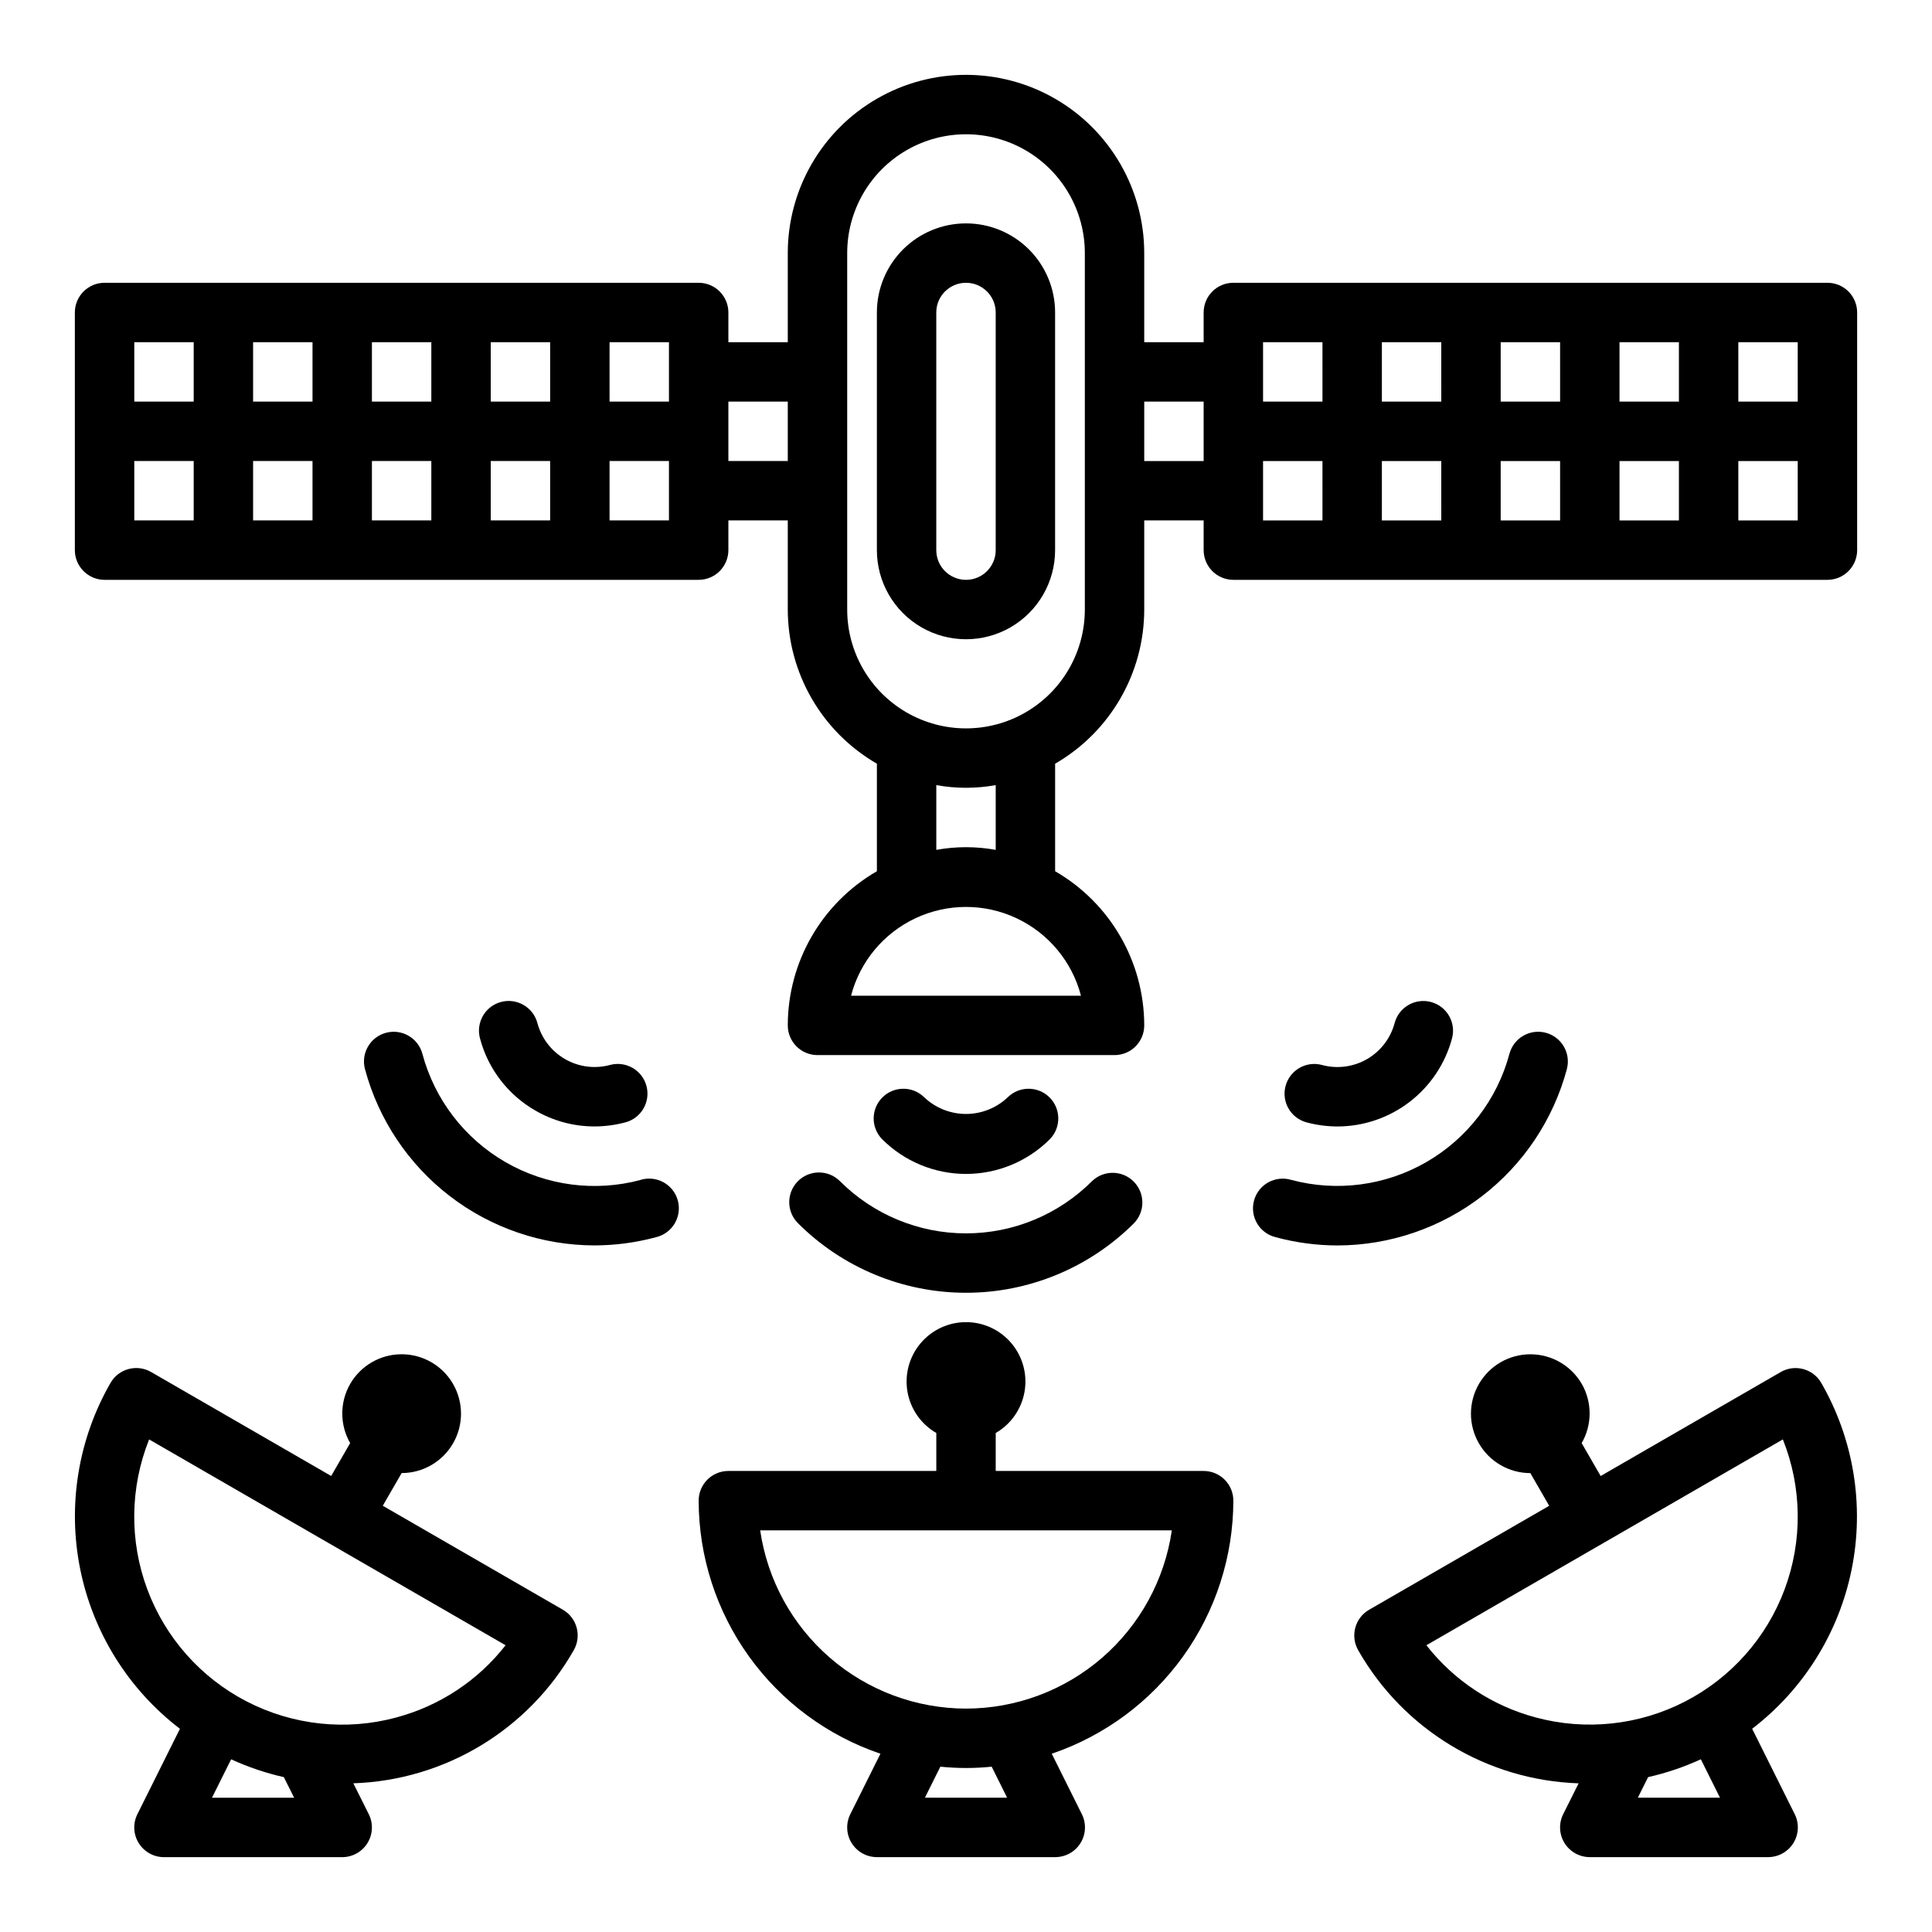
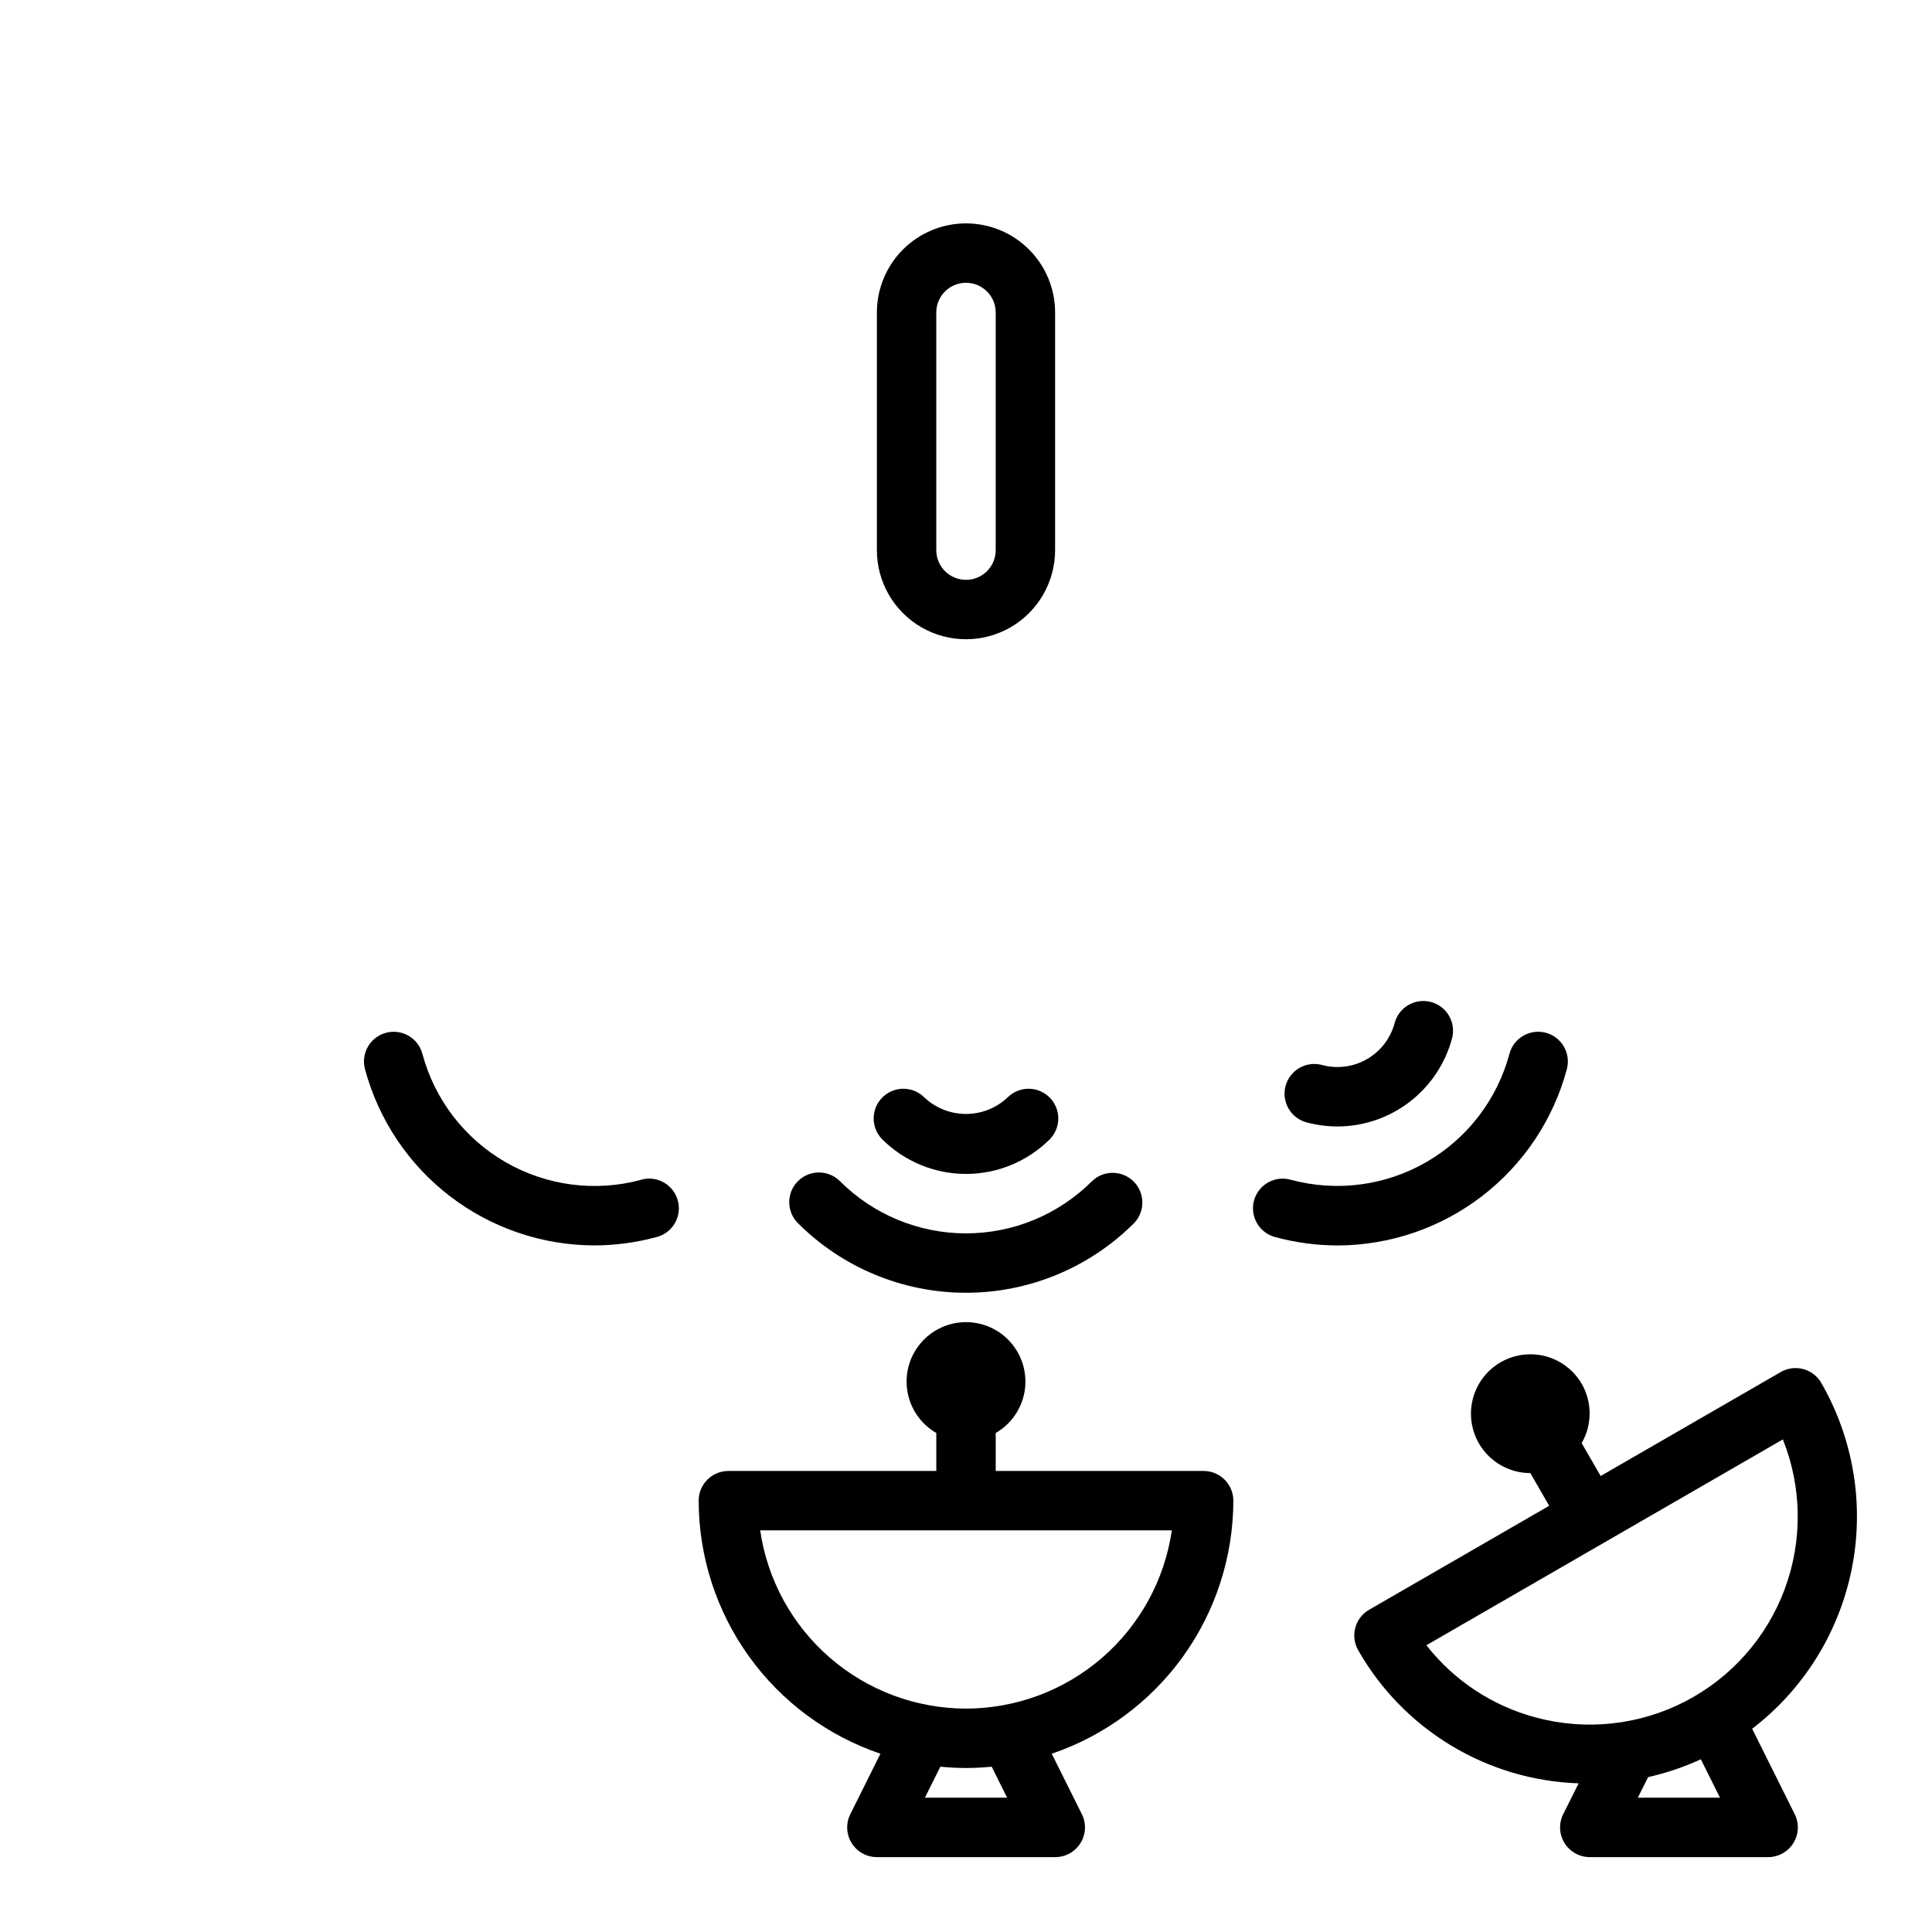
<svg xmlns="http://www.w3.org/2000/svg" fill="#000000" width="800px" height="800px" version="1.1" viewBox="144 144 512 512">
  <g>
-     <path d="m628.29 218.94h-157.44c-4.348 0-7.871 3.523-7.871 7.871v7.871l-15.746 0.004v-23.617c0-16.875-9.004-32.469-23.617-40.906s-32.617-8.438-47.23 0c-14.613 8.438-23.617 24.031-23.617 40.906v23.617h-15.742v-7.875c0-2.086-0.832-4.09-2.309-5.566-1.473-1.477-3.477-2.305-5.566-2.305h-157.44c-4.348 0-7.875 3.523-7.875 7.871v62.977c0 2.09 0.832 4.09 2.309 5.566 1.477 1.477 3.477 2.309 5.566 2.309h157.44c2.09 0 4.094-0.832 5.566-2.309 1.477-1.477 2.309-3.477 2.309-5.566v-7.871h15.742v23.617c0.02 16.855 9.02 32.426 23.617 40.855v28.496c-14.598 8.43-23.598 24-23.617 40.855 0 2.09 0.832 4.09 2.305 5.566 1.477 1.477 3.481 2.305 5.566 2.305h78.723c2.086 0 4.09-0.828 5.566-2.305 1.477-1.477 2.305-3.477 2.305-5.566-0.016-16.855-9.016-32.426-23.617-40.855v-28.496c14.602-8.43 23.602-24 23.617-40.855v-23.617h15.742v7.871h0.004c0 2.09 0.828 4.09 2.305 5.566 1.477 1.477 3.477 2.309 5.566 2.309h157.44c2.086 0 4.09-0.832 5.566-2.309 1.473-1.477 2.305-3.477 2.305-5.566v-62.977c0-2.086-0.832-4.09-2.305-5.566-1.477-1.477-3.481-2.305-5.566-2.305zm-432.96 62.977h-15.742v-15.742h15.742zm0-31.488h-15.742v-15.742h15.742zm31.488 31.488h-15.742v-15.742h15.742zm0-31.488h-15.742v-15.742h15.742zm31.488 31.488h-15.742v-15.742h15.742zm0-31.488h-15.742v-15.742h15.742zm31.488 31.488h-15.742v-15.742h15.742zm0-31.488h-15.742v-15.742h15.742zm31.488 31.488h-15.742v-15.742h15.742zm0-31.488h-15.742v-15.742h15.742zm31.488 15.742-15.742 0.004v-15.746h15.742zm77.695 141.7-60.926 0.004c2.363-9.051 8.629-16.578 17.098-20.547 8.469-3.973 18.262-3.973 26.73 0 8.469 3.969 14.734 11.496 17.102 20.547zm-38.336-38.648v-17.16c5.207 0.945 10.539 0.945 15.746 0v17.16c-5.207-0.945-10.539-0.945-15.746 0zm39.363-63.684c0 11.25-6.004 21.645-15.746 27.27-9.742 5.625-21.746 5.625-31.488 0-9.742-5.625-15.742-16.02-15.742-27.27v-94.465c0-11.25 6-21.645 15.742-27.27 9.742-5.625 21.746-5.625 31.488 0 9.742 5.625 15.746 16.02 15.746 27.27zm31.488-39.359h-15.746v-15.746h15.742zm31.488 15.742h-15.746v-15.742h15.742zm0-31.488h-15.746v-15.742h15.742zm31.488 31.488h-15.746v-15.742h15.742zm0-31.488h-15.746v-15.742h15.742zm31.488 31.488h-15.746v-15.742h15.742zm0-31.488h-15.746v-15.742h15.742zm31.488 31.488h-15.746v-15.742h15.742zm0-31.488h-15.746v-15.742h15.742zm31.488 31.488h-15.746v-15.742h15.742zm0-31.488h-15.746v-15.742h15.742z" />
    <path d="m355.46 457.02c-3.07 3.074-3.07 8.059 0 11.133 11.812 11.809 27.832 18.445 44.535 18.445s32.719-6.637 44.531-18.445c2.984-3.09 2.941-8-0.098-11.035-3.035-3.039-7.945-3.082-11.035-0.098-8.855 8.859-20.871 13.836-33.398 13.836-12.531 0-24.543-4.977-33.402-13.836-3.074-3.074-8.059-3.074-11.133 0z" />
    <path d="m422.25 445.87c2.981-3.086 2.938-7.996-0.098-11.035-3.035-3.035-7.945-3.078-11.035-0.094-2.992 2.867-6.977 4.469-11.121 4.469-4.148 0-8.133-1.602-11.125-4.469-3.09-2.984-8-2.941-11.035 0.094-3.035 3.039-3.078 7.949-0.094 11.035 5.894 5.914 13.902 9.234 22.254 9.234 8.348 0 16.355-3.32 22.254-9.234z" />
    <path d="m559.23 427.34c1.125-4.203-1.367-8.52-5.566-9.645s-8.516 1.367-9.645 5.566c-3.238 12.102-11.152 22.426-22 28.691-10.852 6.266-23.746 7.965-35.852 4.723-2.035-0.605-4.231-0.359-6.086 0.676-1.852 1.035-3.211 2.777-3.758 4.832-0.551 2.051-0.25 4.238 0.836 6.066 1.086 1.824 2.867 3.133 4.934 3.629 5.348 1.441 10.863 2.176 16.402 2.18 13.848-0.043 27.293-4.637 38.27-13.078 10.977-8.441 18.867-20.258 22.465-33.625z" />
    <path d="m490.25 441.44c2.684 0.719 5.449 1.082 8.227 1.086 6.918-0.02 13.633-2.316 19.113-6.535 5.481-4.219 9.422-10.125 11.211-16.805 1.125-4.199-1.367-8.52-5.566-9.645s-8.516 1.367-9.641 5.566c-1.07 4.035-3.707 7.477-7.32 9.566-3.617 2.086-7.914 2.648-11.945 1.555-4.199-1.125-8.516 1.367-9.641 5.566-1.129 4.199 1.363 8.52 5.562 9.645z" />
    <path d="m313.82 456.68c-12.109 3.254-25.012 1.559-35.867-4.707-10.859-6.269-18.777-16.598-22.016-28.707-1.129-4.199-5.445-6.691-9.645-5.566s-6.691 5.441-5.566 9.645c3.598 13.367 11.492 25.184 22.465 33.625 10.977 8.441 24.422 13.035 38.27 13.078 5.539-0.004 11.055-0.738 16.406-2.18 2.066-0.496 3.844-1.805 4.93-3.629 1.086-1.828 1.391-4.016 0.84-6.066-0.551-2.055-1.91-3.797-3.762-4.832-1.855-1.035-4.051-1.281-6.086-0.676z" />
-     <path d="m285.86 438.3c4.758 2.762 10.16 4.215 15.664 4.219 2.777-0.004 5.543-0.367 8.227-1.086 4.199-1.125 6.691-5.445 5.566-9.645-1.129-4.199-5.445-6.691-9.645-5.566-4.031 1.094-8.328 0.531-11.941-1.555-3.617-2.09-6.25-5.531-7.32-9.566-1.129-4.199-5.445-6.691-9.645-5.566s-6.691 5.445-5.566 9.645c2.137 8.074 7.414 14.961 14.66 19.121z" />
    <path d="m462.98 533.82h-55.105v-10.062c4.031-2.324 6.824-6.316 7.633-10.898 0.809-4.586-0.453-9.289-3.445-12.855-2.992-3.566-7.406-5.625-12.059-5.625-4.656 0-9.07 2.059-12.062 5.625-2.992 3.566-4.254 8.27-3.445 12.855 0.809 4.582 3.606 8.574 7.633 10.898v10.062h-55.102c-4.348 0-7.875 3.523-7.875 7.871 0.027 14.809 4.684 29.234 13.324 41.262 8.637 12.027 20.824 21.047 34.848 25.801l-7.981 16.02h-0.004c-1.215 2.438-1.082 5.336 0.352 7.652 1.438 2.32 3.969 3.731 6.695 3.731h47.23c2.734 0.012 5.281-1.395 6.723-3.715 1.445-2.32 1.582-5.223 0.363-7.668l-7.981-16.02c14.016-4.762 26.191-13.785 34.824-25.809 8.629-12.027 13.281-26.453 13.305-41.254 0-2.09-0.832-4.09-2.305-5.566-1.477-1.477-3.481-2.305-5.566-2.305zm-52.082 86.59h-21.789l4.094-8.219c2.242 0.219 4.504 0.348 6.801 0.348s4.559-0.125 6.801-0.348zm-10.895-23.613c-13.25-0.02-26.047-4.797-36.062-13.469-10.012-8.672-16.574-20.656-18.484-33.766h109.09c-1.91 13.109-8.469 25.094-18.484 33.766s-22.812 13.449-36.059 13.469z" />
    <path d="m626.66 510.49c-2.172-3.766-6.988-5.059-10.75-2.883l-47.719 27.551-5.031-8.715h-0.004c2.801-4.844 2.812-10.812 0.043-15.672-2.812-4.871-8.012-7.871-13.633-7.871-5.625 0-10.824 3-13.637 7.867-2.812 4.871-2.816 10.871-0.004 15.742 2.809 4.871 8.004 7.875 13.629 7.879l5 8.66-47.719 27.551h-0.004c-3.762 2.172-5.055 6.988-2.879 10.754 12.023 21.098 34.133 34.441 58.402 35.25l-4.094 8.18c-1.211 2.438-1.078 5.332 0.355 7.648 1.438 2.316 3.965 3.723 6.691 3.727h47.23c2.734 0.012 5.277-1.395 6.723-3.715 1.445-2.32 1.582-5.223 0.363-7.668l-11.281-22.633c13.645-10.461 23.027-25.523 26.395-42.383 3.371-16.859 0.5-34.371-8.078-49.27zm-104.65 69.516 94.465-54.547c5.094 12.73 5.258 26.898 0.465 39.742-4.789 12.84-14.199 23.438-26.383 29.719-12.188 6.277-26.273 7.789-39.516 4.238-11.504-3.051-21.699-9.773-29.031-19.152zm56.031 40.406 2.731-5.465 0.004 0.004c4.805-1.082 9.488-2.664 13.965-4.723l5.074 10.184z" />
-     <path d="m293.16 570.59-47.719-27.551 5-8.66h-0.004c5.625-0.004 10.82-3.008 13.629-7.879 2.812-4.871 2.809-10.871-0.004-15.742s-8.012-7.867-13.633-7.867c-5.625 0-10.82 3-13.633 7.871-2.785 4.852-2.785 10.82 0 15.672l-5.031 8.715-47.719-27.551c-3.766-2.176-8.582-0.883-10.754 2.879-8.574 14.914-11.434 32.434-8.051 49.297 3.387 16.867 12.785 31.926 26.445 42.375l-11.277 22.633c-1.219 2.438-1.086 5.336 0.352 7.652 1.434 2.32 3.965 3.731 6.691 3.731h47.234c2.727 0 5.262-1.41 6.695-3.731 1.438-2.32 1.566-5.219 0.348-7.66l-4.094-8.18c24.27-0.809 46.383-14.152 58.402-35.25 2.176-3.766 0.887-8.582-2.879-10.754zm-92.984 49.828 5.078-10.188v0.004c4.477 2.055 9.156 3.637 13.965 4.723l2.731 5.461zm48.805-21.254c-13.242 3.562-27.336 2.055-39.531-4.223-12.191-6.277-21.605-16.875-26.402-29.723-4.793-12.848-4.625-27.02 0.473-39.754l94.465 54.547h-0.004c-7.328 9.379-17.523 16.102-29.031 19.152z" />
    <path d="m400 203.2c-6.266 0-12.273 2.488-16.699 6.914-4.43 4.43-6.918 10.438-6.918 16.699v62.977c0 8.438 4.5 16.234 11.809 20.453 7.305 4.219 16.309 4.219 23.613 0 7.309-4.219 11.809-12.016 11.809-20.453v-62.977c0-6.262-2.488-12.27-6.914-16.699-4.43-4.426-10.438-6.914-16.699-6.914zm7.871 86.594v-0.004c0 4.348-3.523 7.875-7.871 7.875s-7.875-3.527-7.875-7.875v-62.977c0-4.348 3.527-7.871 7.875-7.871s7.871 3.523 7.871 7.871z" />
  </g>
</svg>